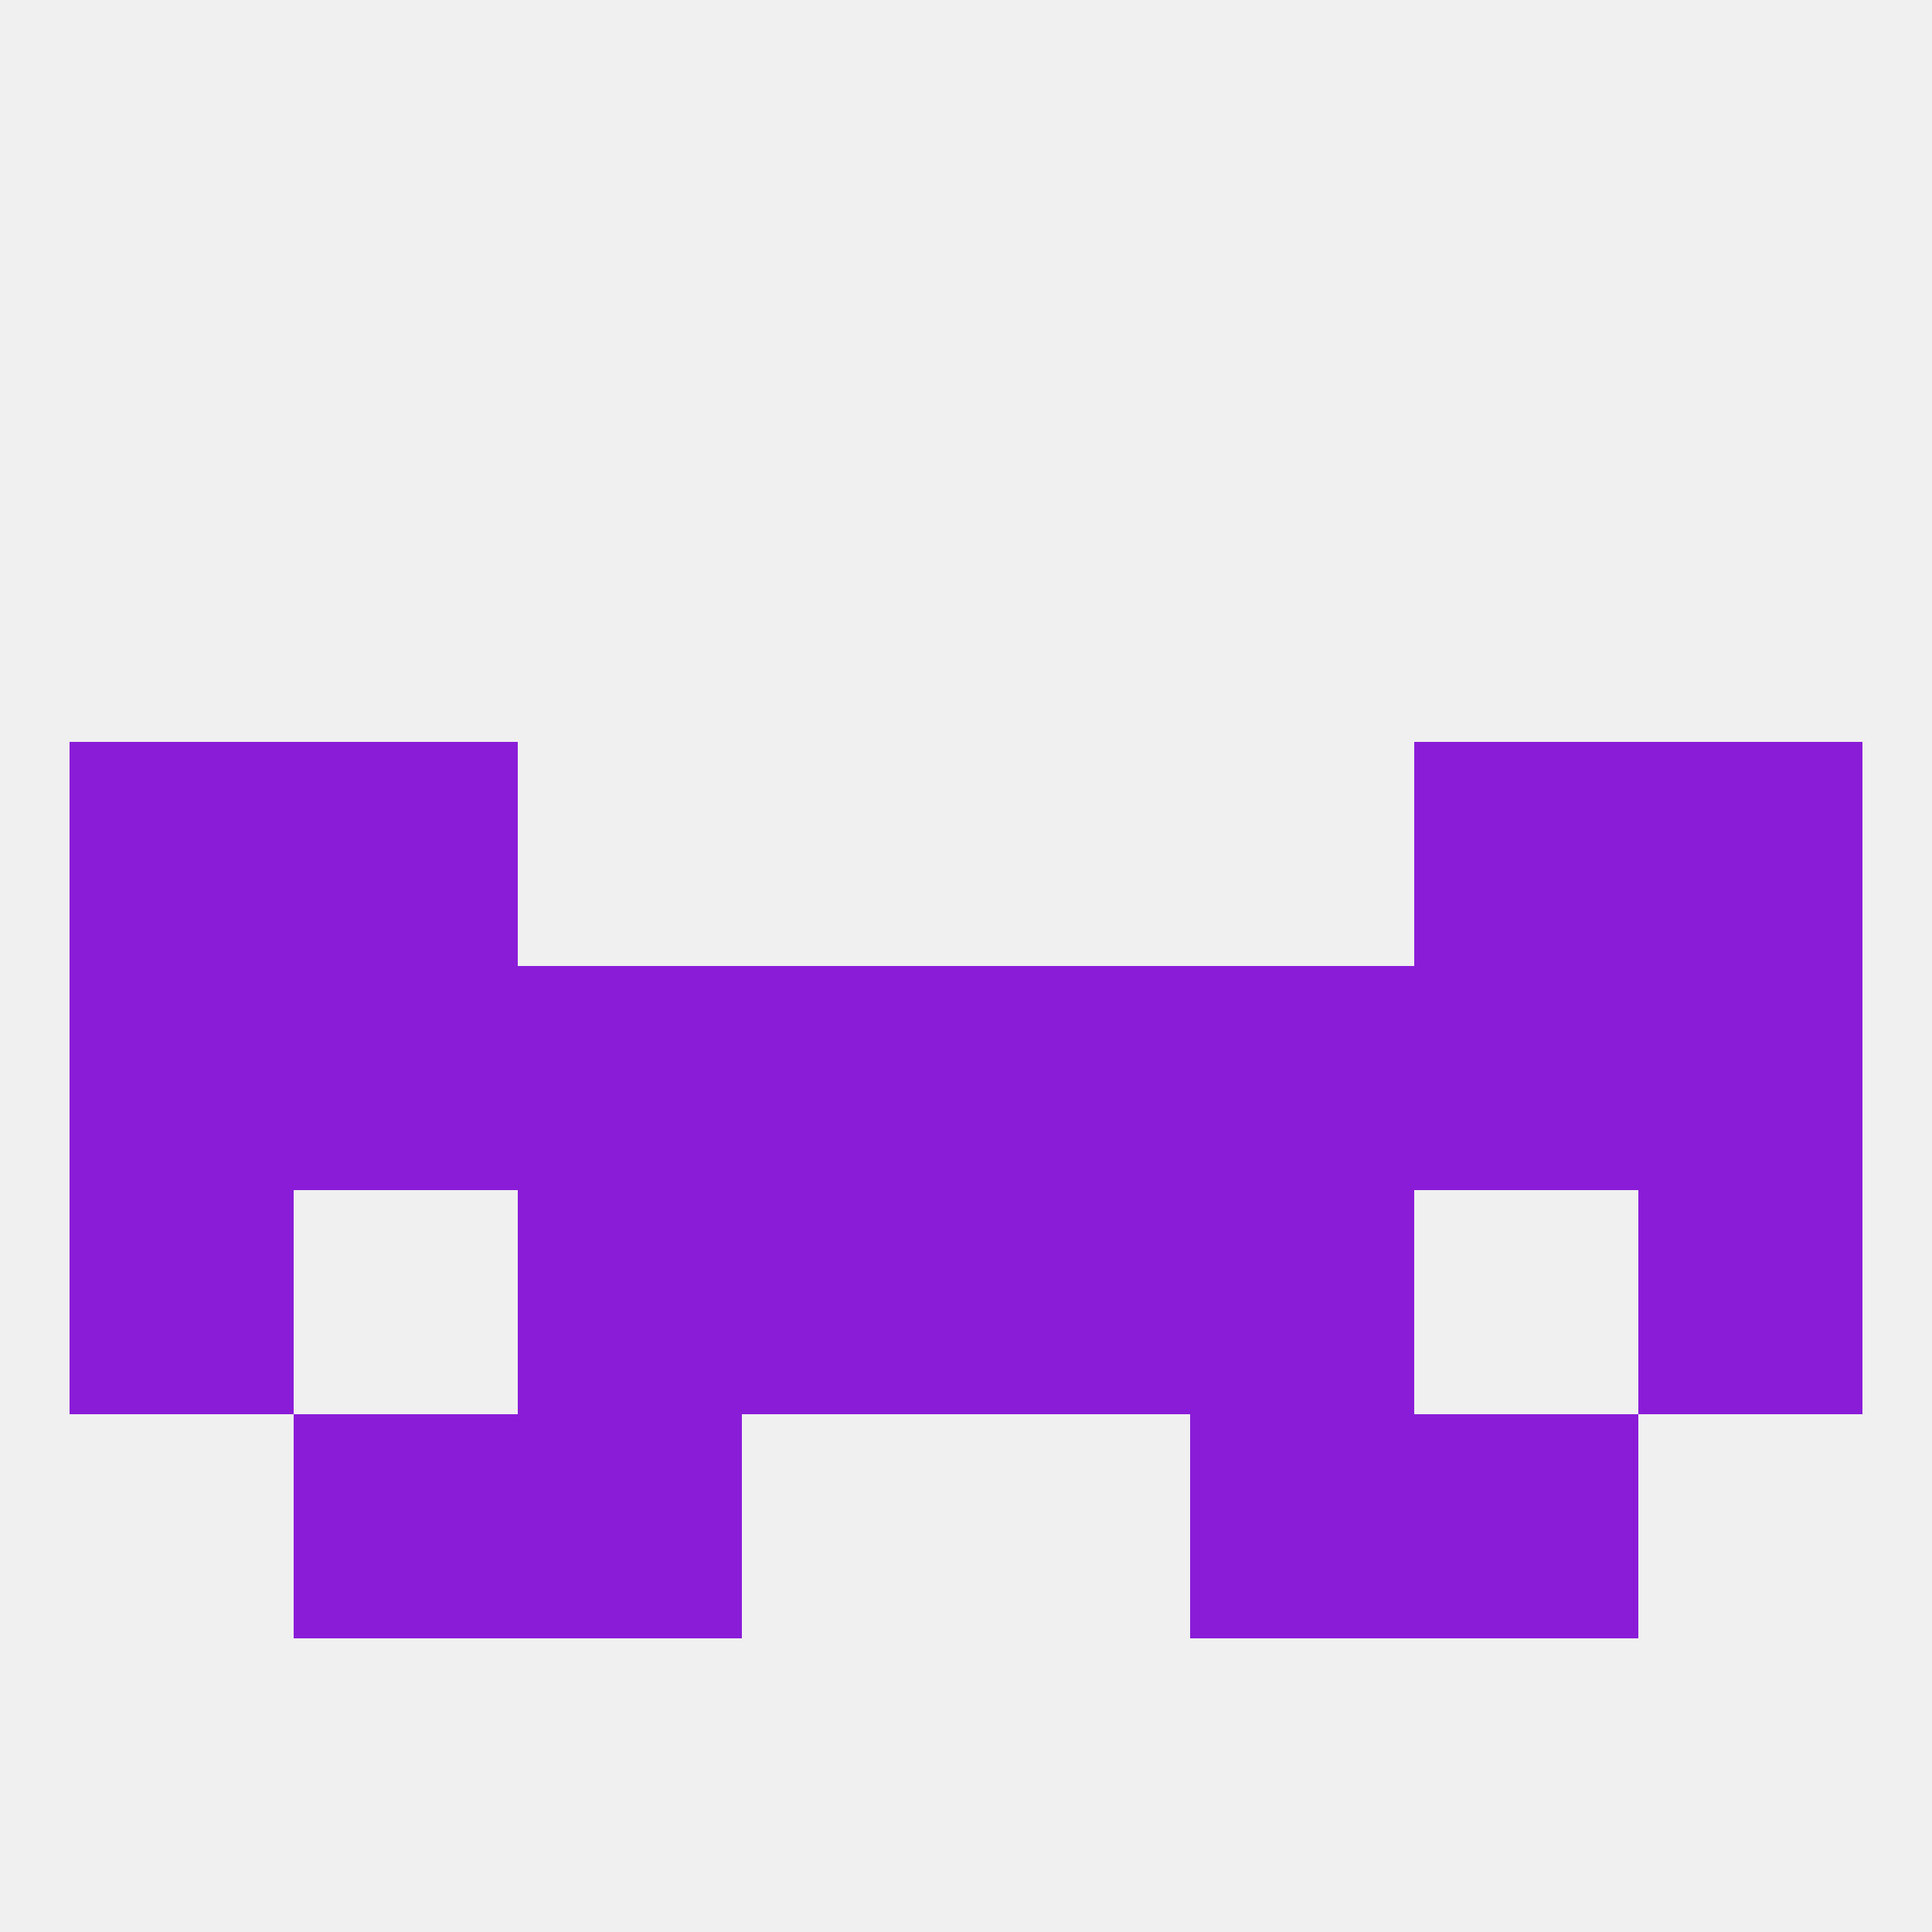
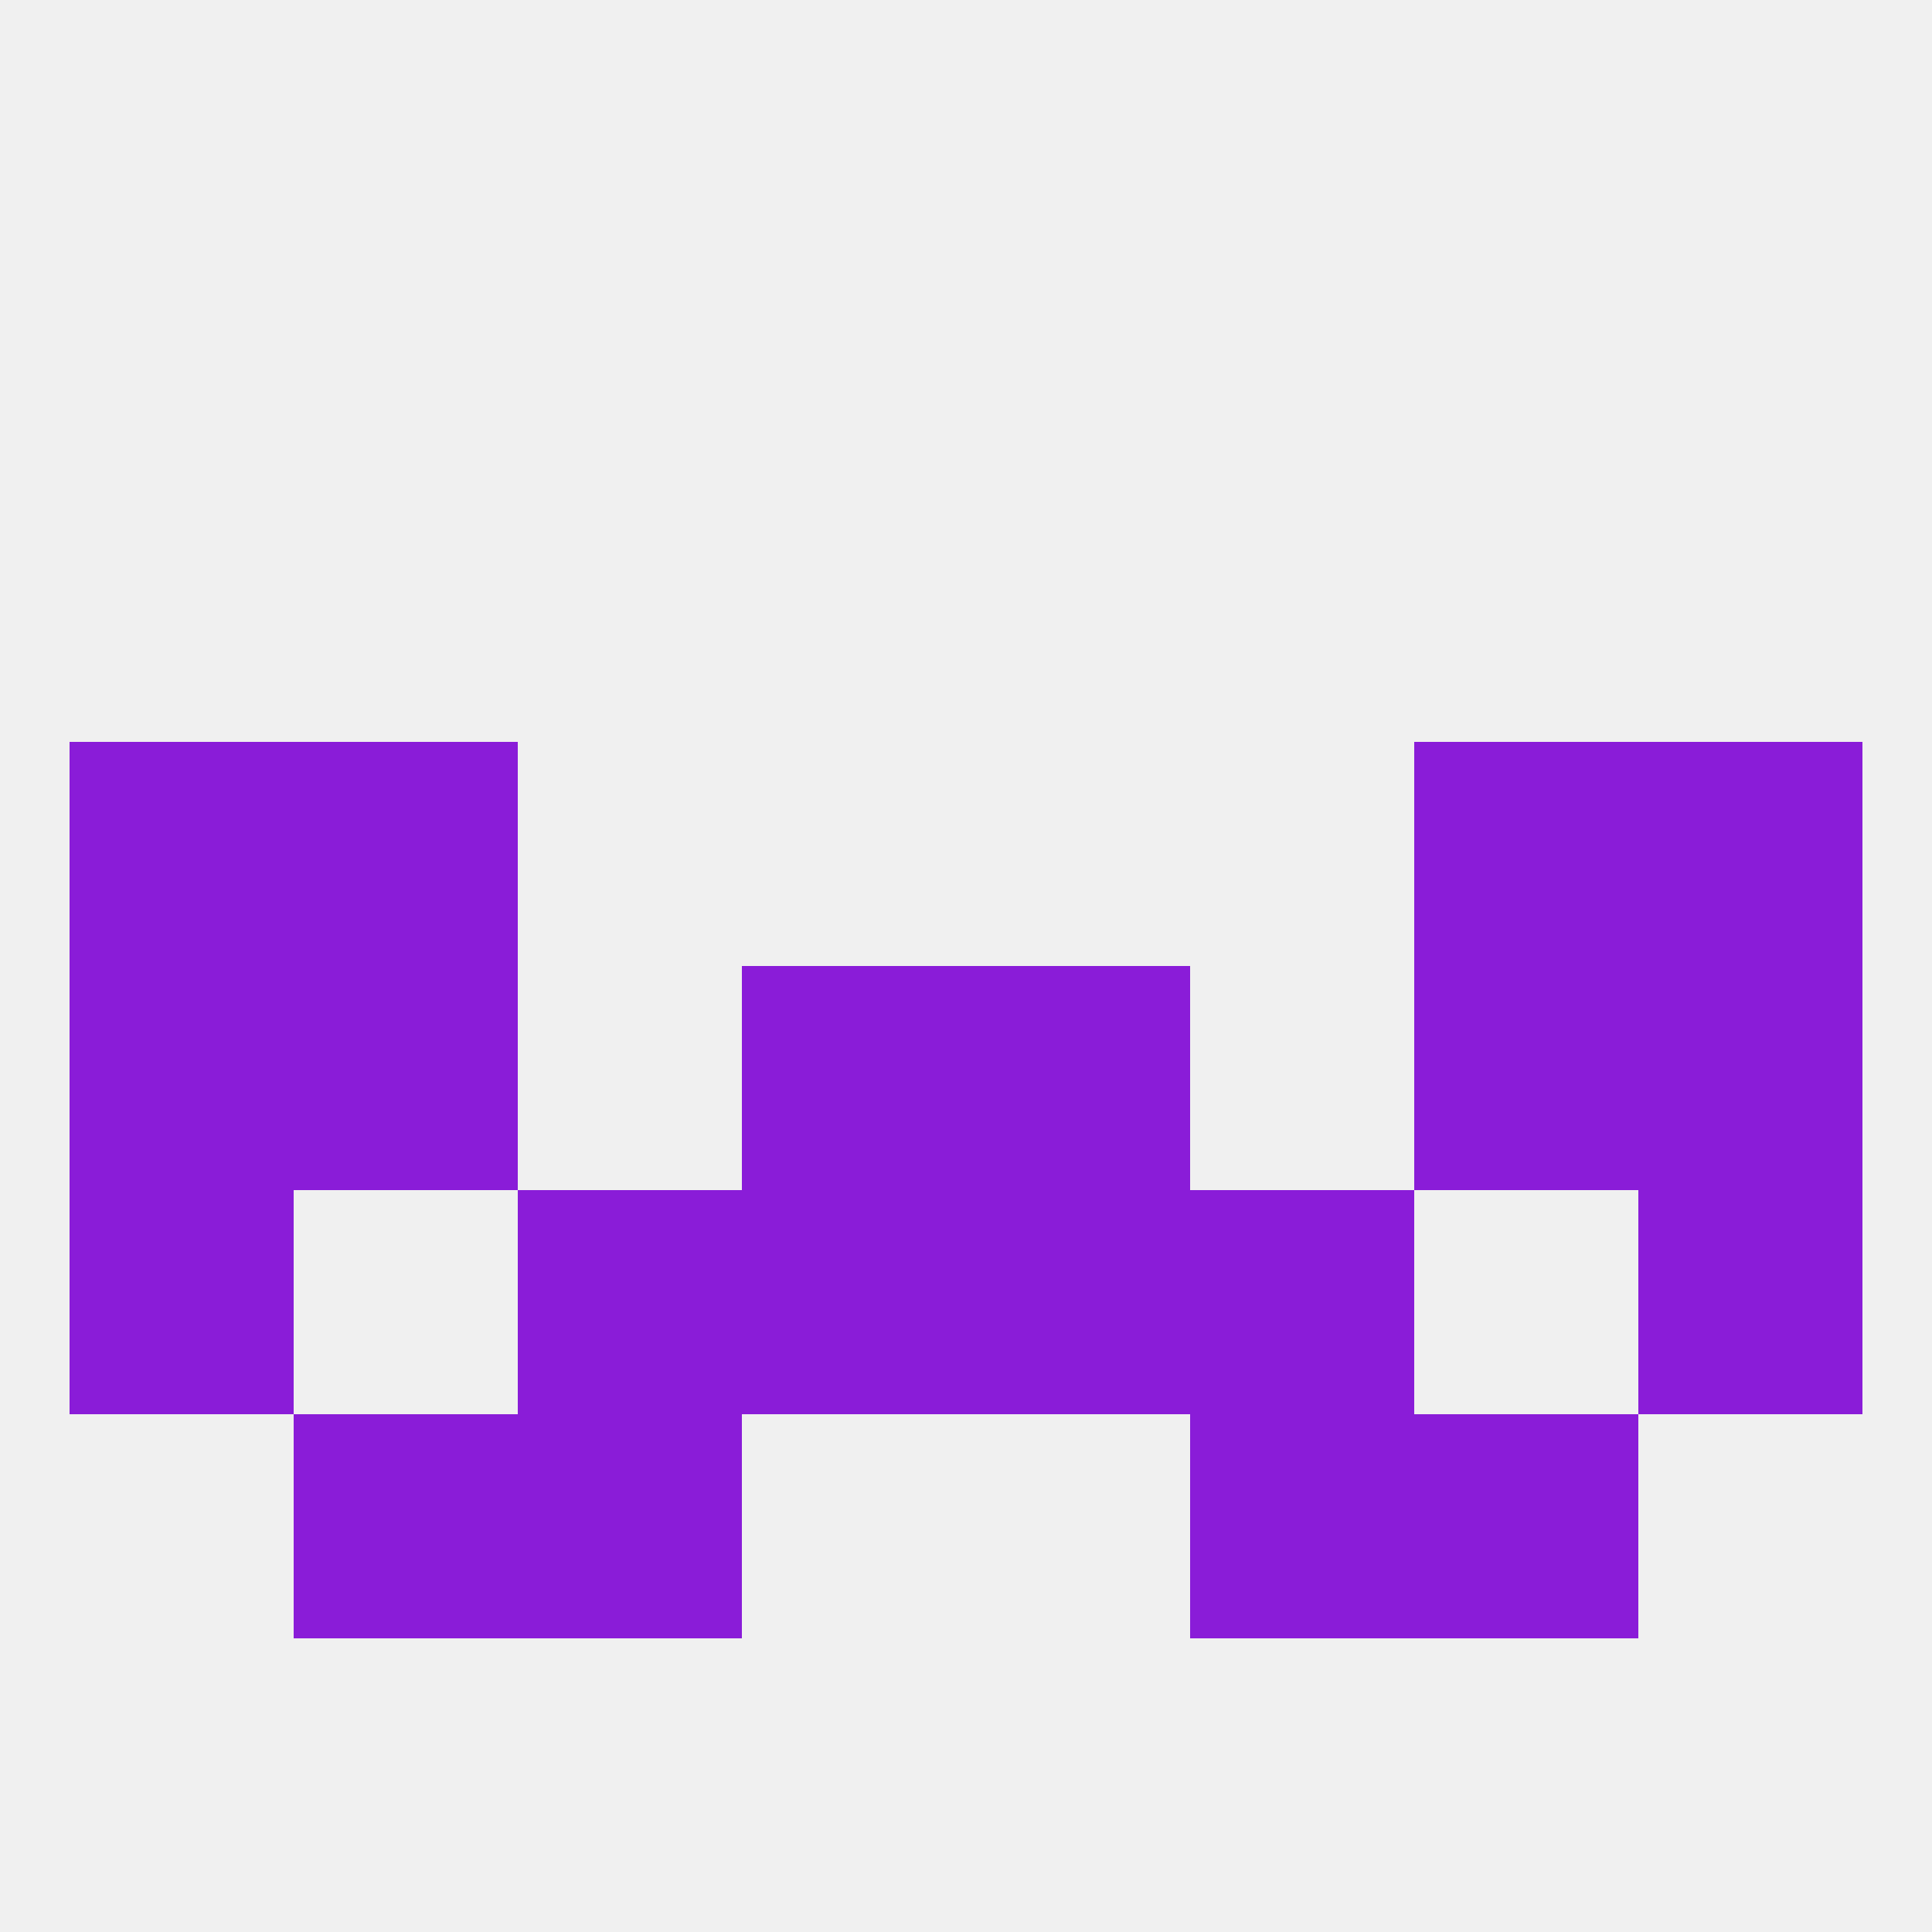
<svg xmlns="http://www.w3.org/2000/svg" version="1.1" baseprofile="full" width="250" height="250" viewBox="0 0 250 250">
  <rect width="100%" height="100%" fill="rgba(240,240,240,255)" />
  <rect x="183" y="183" width="29" height="29" fill="rgba(138,28,216,255)" />
  <rect x="67" y="183" width="29" height="29" fill="rgba(138,28,216,255)" />
  <rect x="154" y="183" width="29" height="29" fill="rgba(138,28,216,255)" />
  <rect x="38" y="183" width="29" height="29" fill="rgba(138,28,216,255)" />
  <rect x="9" y="125" width="29" height="29" fill="rgba(138,28,216,255)" />
  <rect x="96" y="125" width="29" height="29" fill="rgba(138,28,216,255)" />
  <rect x="125" y="125" width="29" height="29" fill="rgba(138,28,216,255)" />
  <rect x="38" y="125" width="29" height="29" fill="rgba(138,28,216,255)" />
  <rect x="212" y="125" width="29" height="29" fill="rgba(138,28,216,255)" />
-   <rect x="67" y="125" width="29" height="29" fill="rgba(138,28,216,255)" />
-   <rect x="154" y="125" width="29" height="29" fill="rgba(138,28,216,255)" />
  <rect x="183" y="125" width="29" height="29" fill="rgba(138,28,216,255)" />
  <rect x="212" y="154" width="29" height="29" fill="rgba(138,28,216,255)" />
  <rect x="67" y="154" width="29" height="29" fill="rgba(138,28,216,255)" />
  <rect x="154" y="154" width="29" height="29" fill="rgba(138,28,216,255)" />
  <rect x="96" y="154" width="29" height="29" fill="rgba(138,28,216,255)" />
  <rect x="125" y="154" width="29" height="29" fill="rgba(138,28,216,255)" />
  <rect x="9" y="154" width="29" height="29" fill="rgba(138,28,216,255)" />
  <rect x="9" y="96" width="29" height="29" fill="rgba(138,28,216,255)" />
  <rect x="212" y="96" width="29" height="29" fill="rgba(138,28,216,255)" />
  <rect x="38" y="96" width="29" height="29" fill="rgba(138,28,216,255)" />
  <rect x="183" y="96" width="29" height="29" fill="rgba(138,28,216,255)" />
</svg>